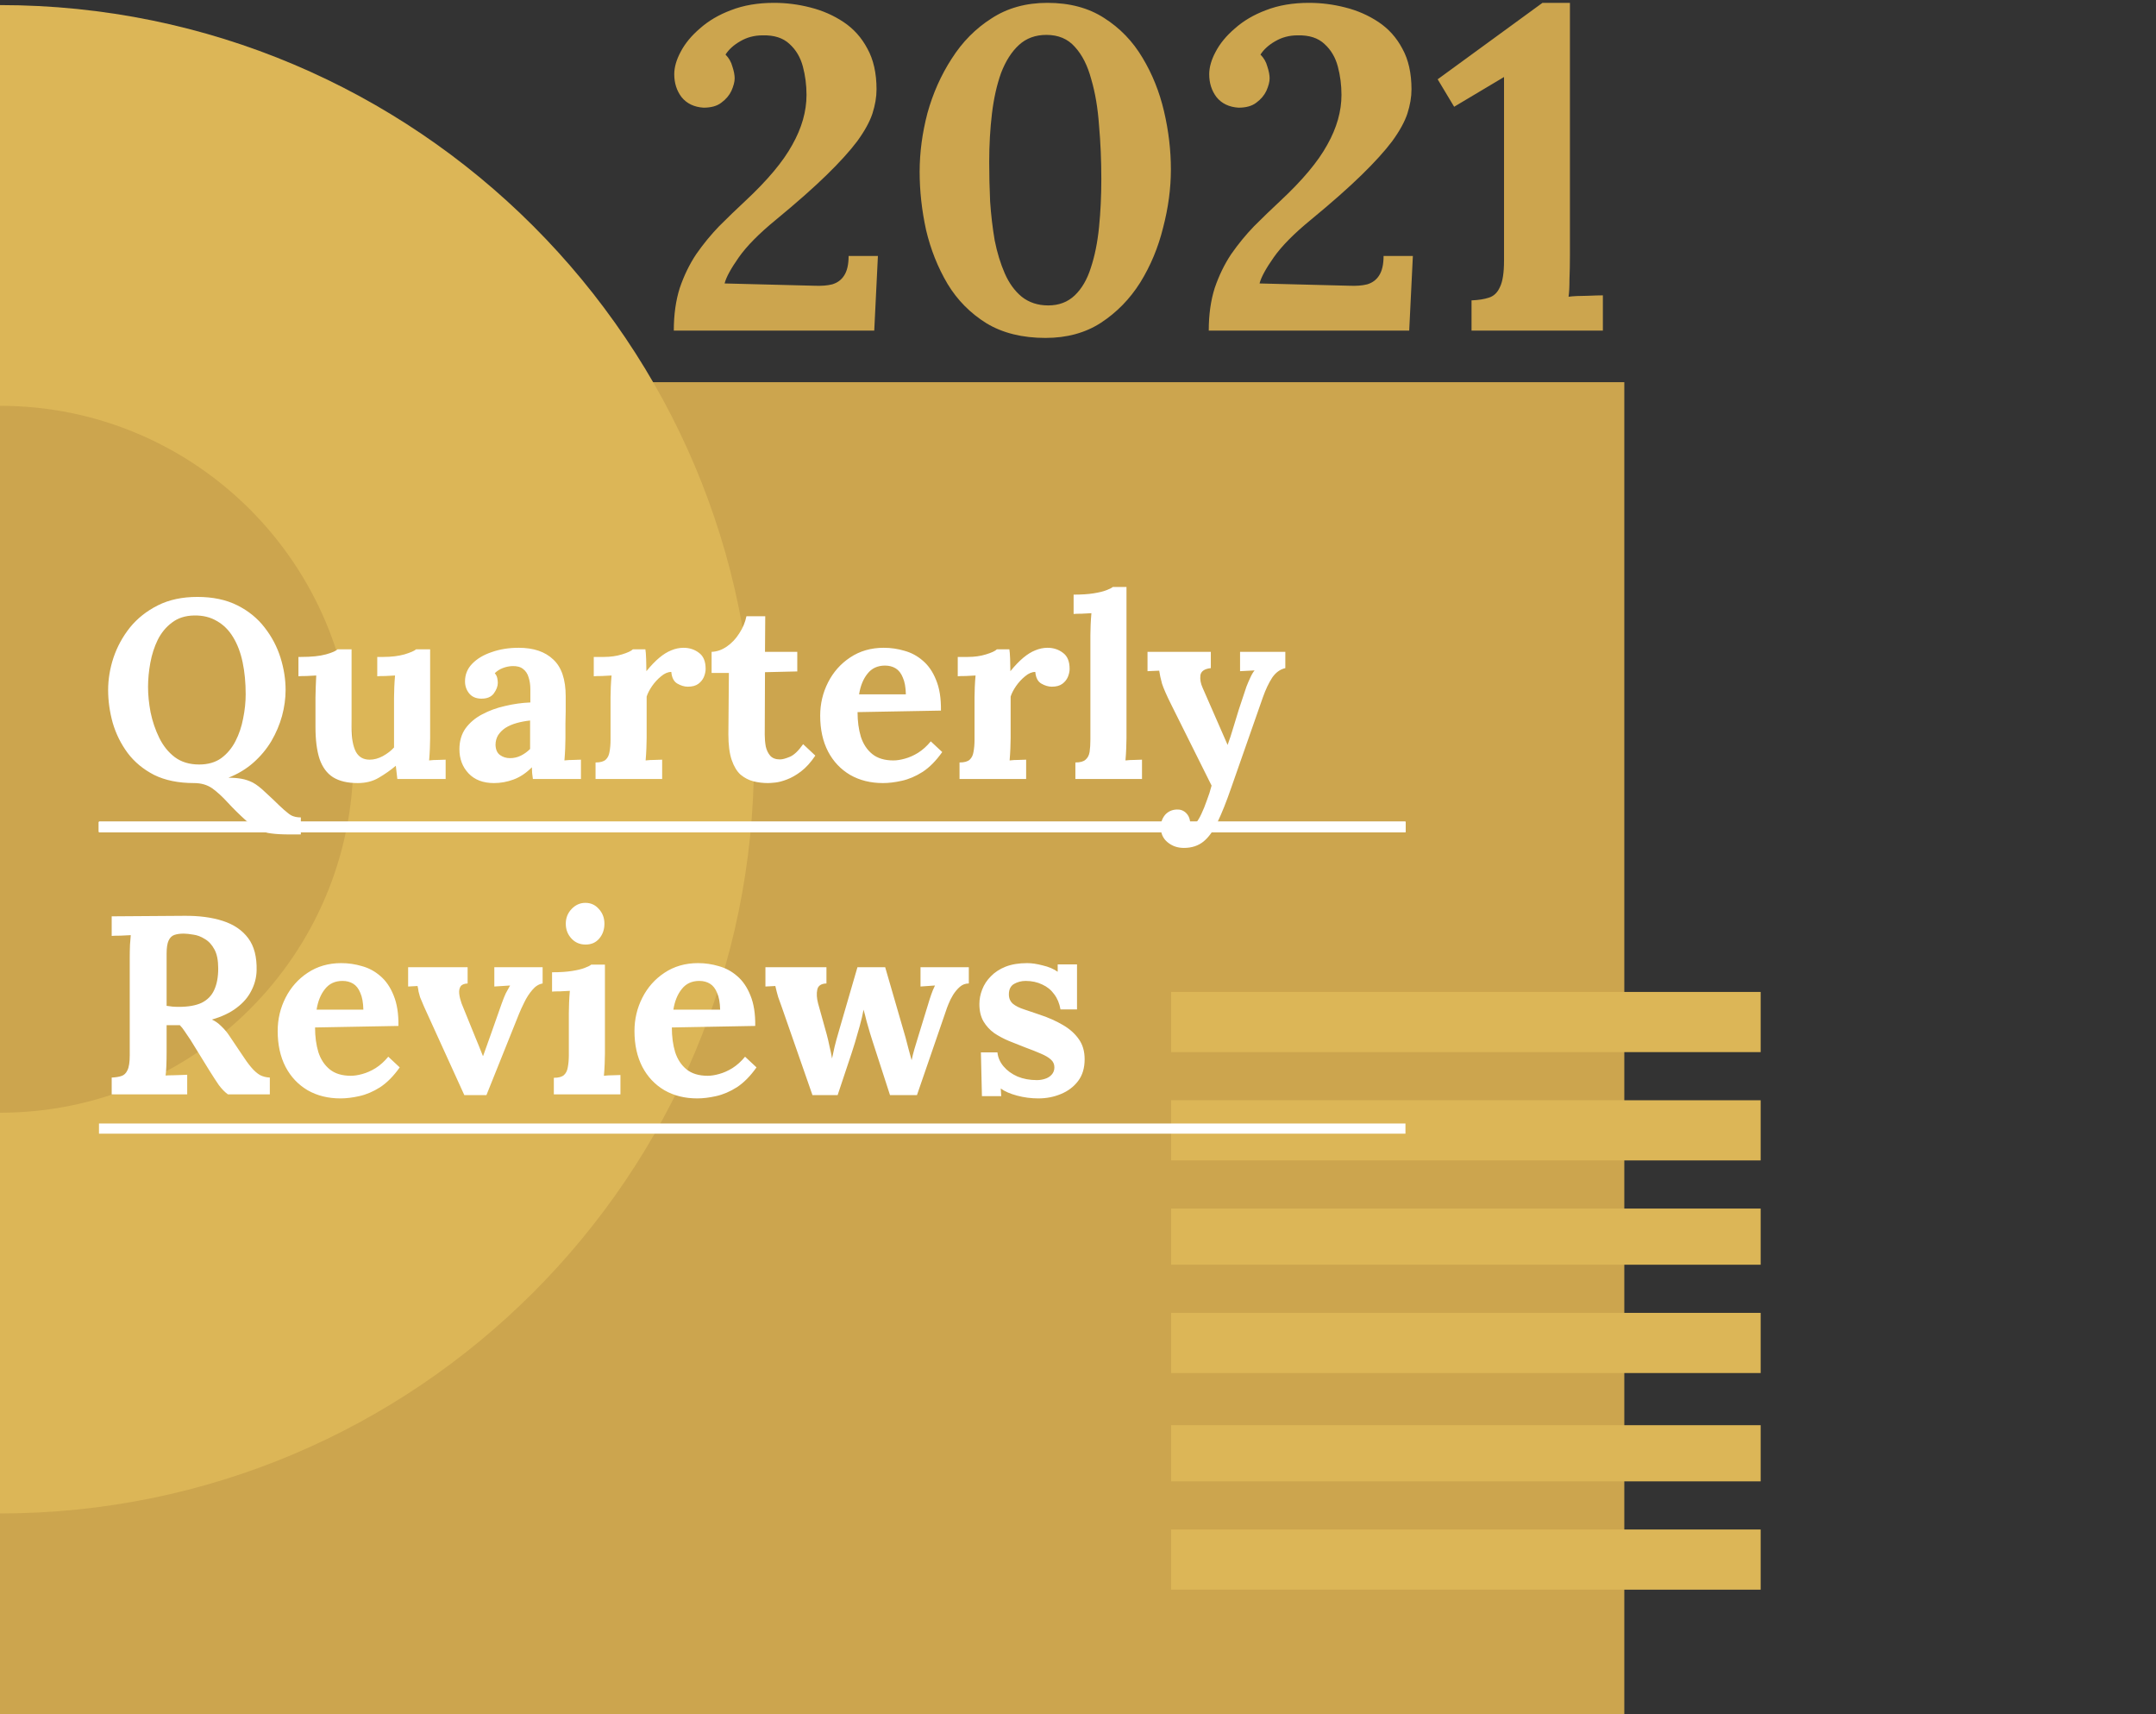
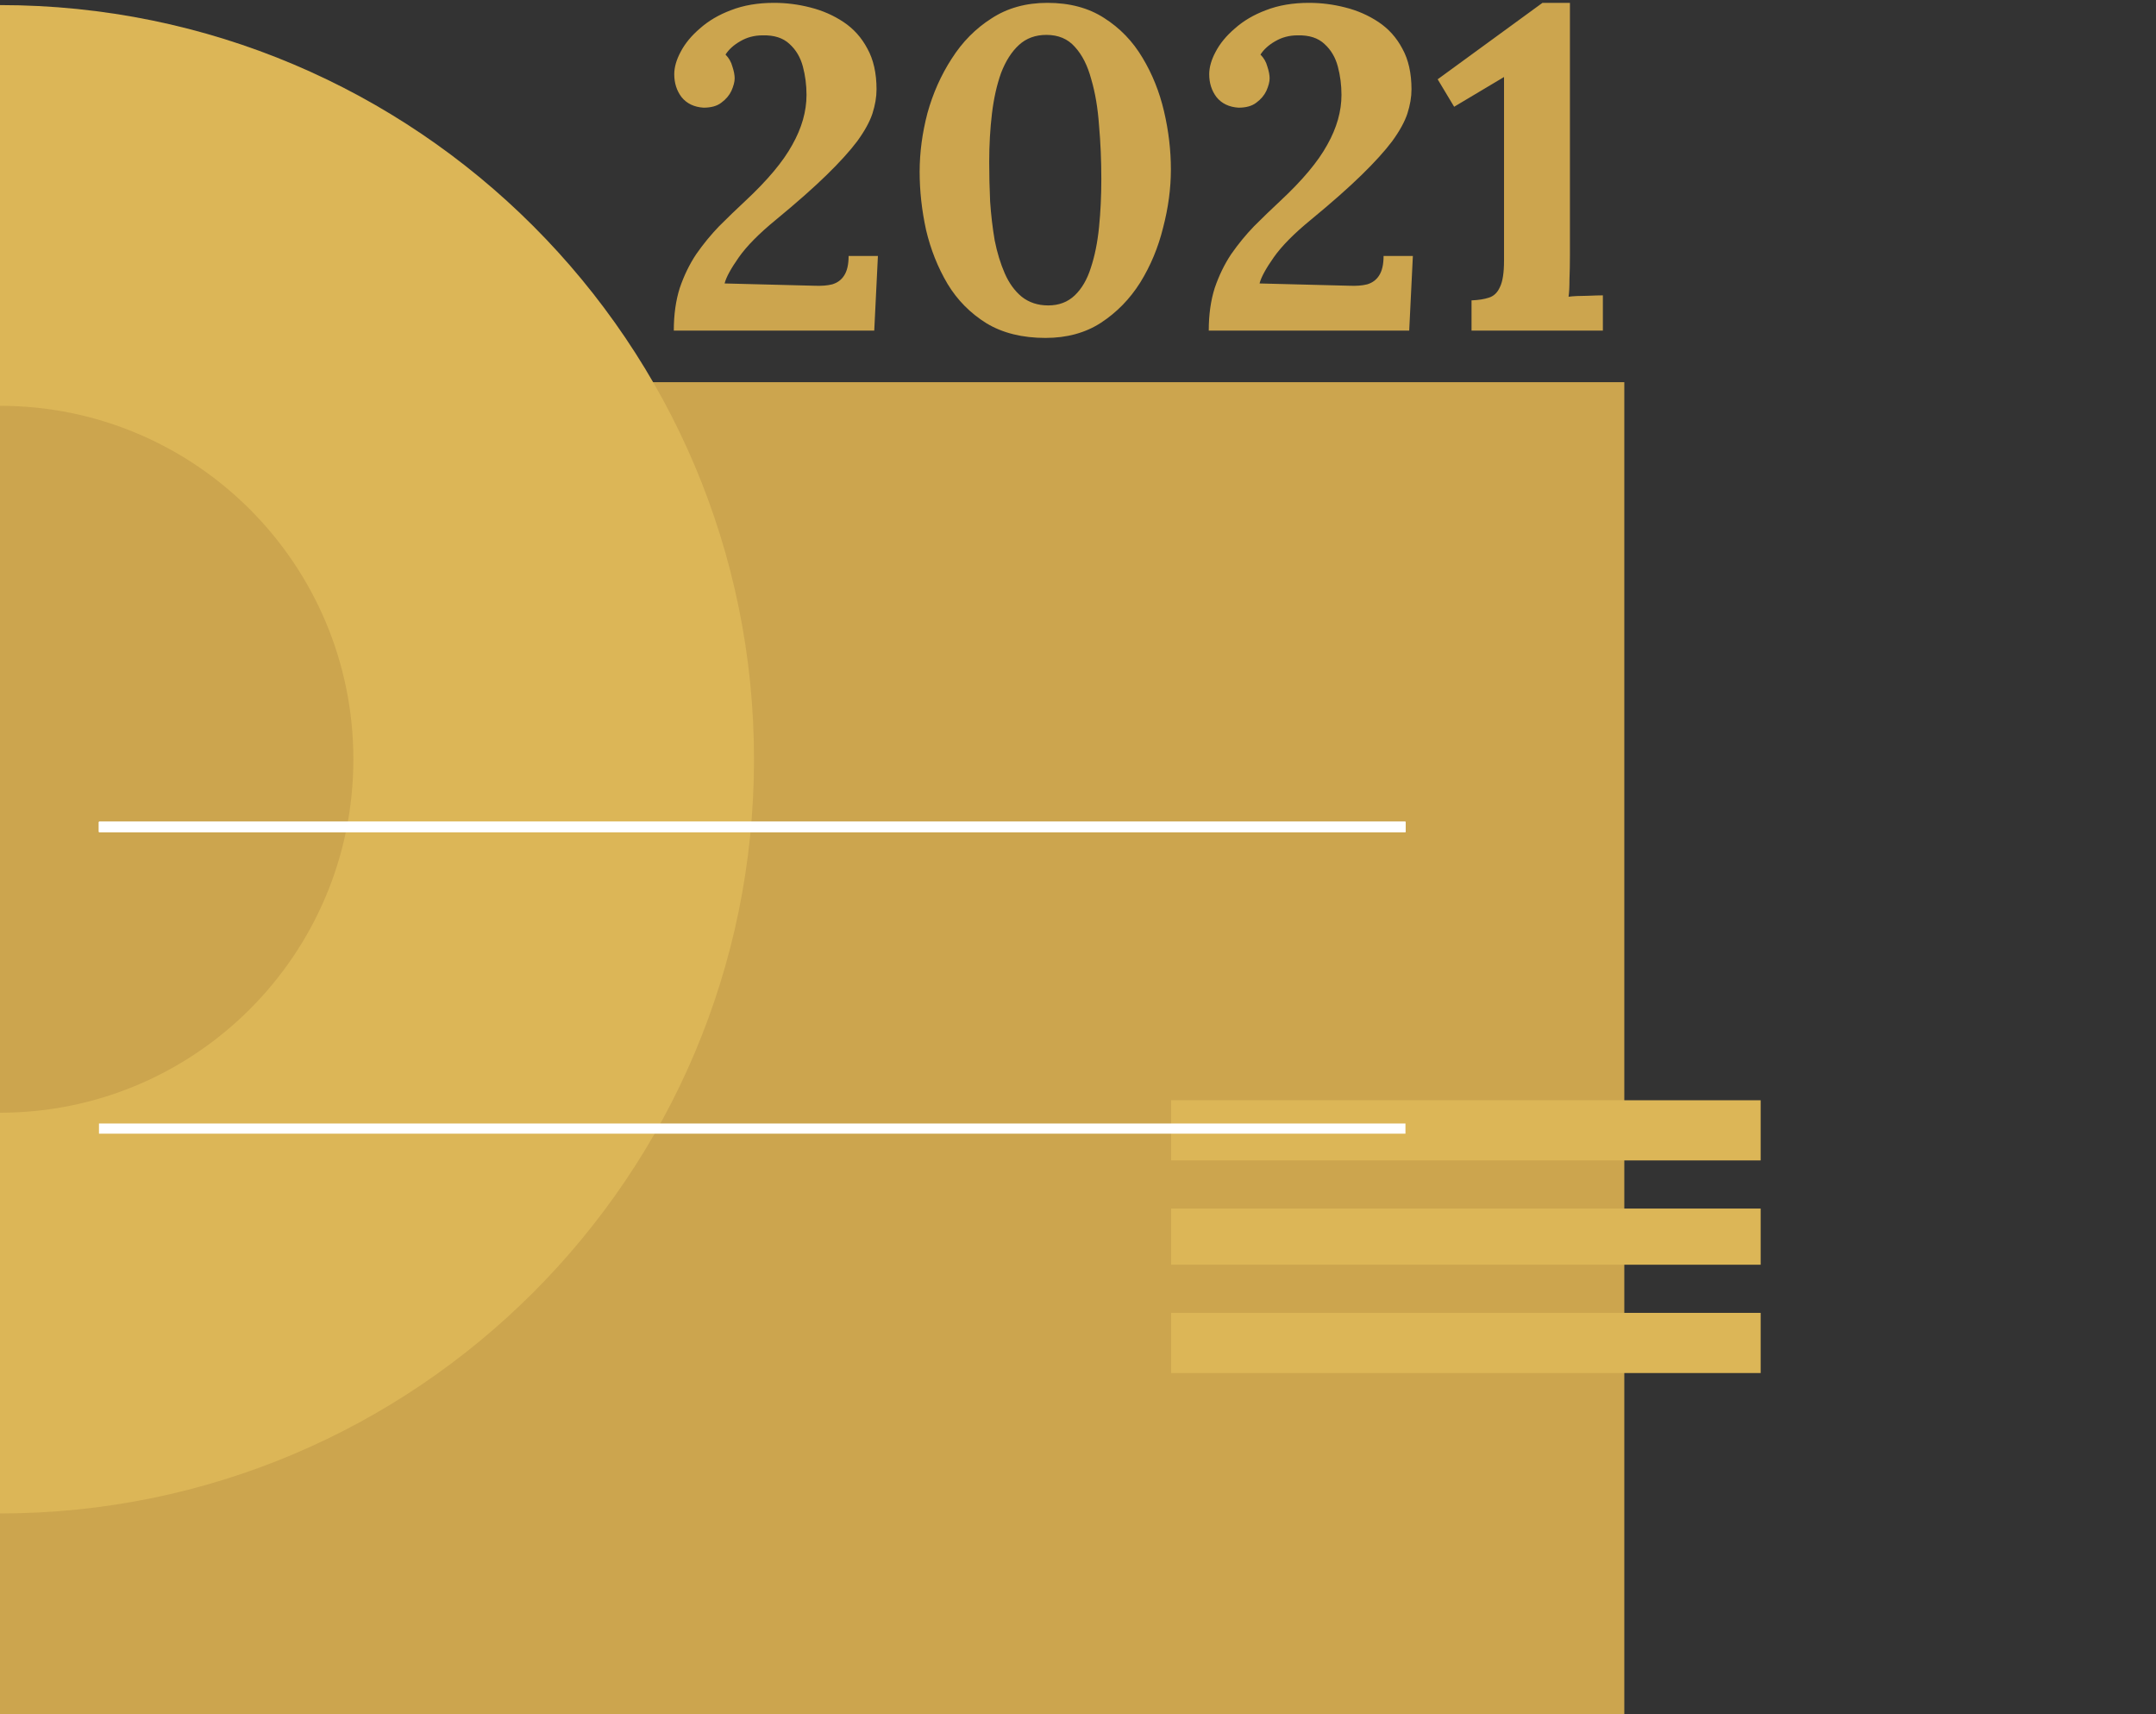
<svg xmlns="http://www.w3.org/2000/svg" width="424" height="337" viewBox="0 0 424 337" fill="none">
  <rect x="0" y="0" width="424" height="337" fill="#333333" stroke="none" />
  <rect y="75.141" width="319.437" height="261.859" fill="#CCA54E" />
  <path d="M0 1V79.789C38.379 79.789 69.493 110.903 69.493 149.282C69.493 187.66 38.379 218.775 0 218.775V297.563C81.895 297.563 148.282 231.176 148.282 149.282C148.282 67.387 81.895 1 0 1Z" fill="#DCB657" />
-   <path d="M346.254 206.859V195.028L230.31 195.028V206.859H346.254Z" fill="#DCB657" />
  <path d="M346.254 228.155V216.324L230.31 216.324V228.155H346.254Z" fill="#DCB657" />
  <path d="M346.254 248.661V237.619L230.31 237.619V248.661H346.254Z" fill="#DCB657" />
  <path d="M346.254 269.958V258.127H230.31V269.958H346.254Z" fill="#DCB657" />
-   <path d="M346.254 291.254V280.212H230.31V291.254H346.254Z" fill="#DCB657" />
-   <path d="M346.254 312.55V300.719H230.31V312.55H346.254Z" fill="#DCB657" />
+   <path d="M346.254 312.55V300.719H230.31H346.254Z" fill="#DCB657" />
  <path d="M132.51 65C132.51 61.88 132.9 59.09 133.68 56.63C134.52 54.17 135.6 51.95 136.92 49.97C138.3 47.99 139.8 46.16 141.42 44.48C143.1 42.8 144.81 41.15 146.55 39.53C150.93 35.45 154.02 31.76 155.82 28.46C157.68 25.16 158.61 21.89 158.61 18.65C158.61 16.73 158.37 14.87 157.89 13.07C157.41 11.27 156.54 9.8 155.28 8.66C154.02 7.46 152.25 6.89 149.97 6.95C148.35 6.95 146.88 7.34 145.56 8.12C144.3 8.84 143.34 9.71 142.68 10.73C143.34 11.39 143.79 12.17 144.03 13.07C144.33 13.97 144.48 14.75 144.48 15.41C144.48 16.07 144.27 16.88 143.85 17.84C143.43 18.74 142.77 19.52 141.87 20.18C141.03 20.84 139.86 21.17 138.36 21.17C136.5 21.05 135.06 20.36 134.04 19.1C133.08 17.84 132.6 16.34 132.6 14.6C132.6 13.22 133.02 11.75 133.86 10.19C134.7 8.57 135.96 7.04 137.64 5.6C139.32 4.1 141.36 2.9 143.76 2C146.22 1.04 149.04 0.56 152.22 0.56C154.62 0.56 156.99 0.86 159.33 1.46C161.73 2.06 163.92 3.02 165.9 4.34C167.88 5.66 169.44 7.4 170.58 9.56C171.78 11.72 172.38 14.39 172.38 17.57C172.38 19.07 172.11 20.66 171.57 22.34C171.03 23.96 170.04 25.76 168.6 27.74C167.16 29.66 165.15 31.88 162.57 34.4C159.99 36.92 156.66 39.86 152.58 43.22C149.28 45.92 146.85 48.38 145.29 50.6C143.73 52.82 142.8 54.53 142.5 55.73L160.14 56.18C161.52 56.24 162.69 56.15 163.65 55.91C164.67 55.61 165.45 55.04 165.99 54.2C166.59 53.3 166.89 52.01 166.89 50.33H172.65L171.93 65H132.51ZM205.608 66.44C201.048 66.44 197.178 65.48 193.998 63.56C190.818 61.58 188.268 59 186.348 55.82C184.428 52.58 183.018 49.04 182.118 45.2C181.278 41.36 180.858 37.55 180.858 33.77C180.858 29.99 181.368 26.15 182.388 22.25C183.468 18.35 185.058 14.78 187.158 11.54C189.258 8.24 191.868 5.6 194.988 3.62C198.108 1.58 201.768 0.56 205.968 0.56C210.348 0.56 214.068 1.55 217.128 3.53C220.248 5.51 222.768 8.12 224.688 11.36C226.608 14.54 228.018 18.05 228.918 21.89C229.818 25.73 230.268 29.54 230.268 33.32C230.268 37.04 229.758 40.85 228.738 44.75C227.778 48.65 226.278 52.25 224.238 55.55C222.198 58.79 219.618 61.43 216.498 63.47C213.438 65.45 209.808 66.44 205.608 66.44ZM206.148 60.05C208.248 60.05 209.988 59.39 211.368 58.07C212.748 56.75 213.798 54.95 214.518 52.67C215.298 50.33 215.838 47.66 216.138 44.66C216.438 41.66 216.588 38.51 216.588 35.21C216.588 31.55 216.438 28.04 216.138 24.68C215.898 21.26 215.388 18.23 214.608 15.59C213.888 12.89 212.808 10.76 211.368 9.2C209.988 7.64 208.128 6.86 205.788 6.86C203.628 6.86 201.828 7.52 200.388 8.84C198.948 10.16 197.778 11.99 196.878 14.33C196.038 16.67 195.438 19.34 195.078 22.34C194.718 25.34 194.538 28.52 194.538 31.88C194.538 34.4 194.598 36.98 194.718 39.62C194.898 42.26 195.198 44.81 195.618 47.27C196.098 49.67 196.758 51.83 197.598 53.75C198.438 55.67 199.548 57.2 200.928 58.34C202.368 59.48 204.108 60.05 206.148 60.05ZM237.715 65C237.715 61.88 238.105 59.09 238.885 56.63C239.725 54.17 240.805 51.95 242.125 49.97C243.505 47.99 245.005 46.16 246.625 44.48C248.305 42.8 250.015 41.15 251.755 39.53C256.135 35.45 259.225 31.76 261.025 28.46C262.885 25.16 263.815 21.89 263.815 18.65C263.815 16.73 263.575 14.87 263.095 13.07C262.615 11.27 261.745 9.8 260.485 8.66C259.225 7.46 257.455 6.89 255.175 6.95C253.555 6.95 252.085 7.34 250.765 8.12C249.505 8.84 248.545 9.71 247.885 10.73C248.545 11.39 248.995 12.17 249.235 13.07C249.535 13.97 249.685 14.75 249.685 15.41C249.685 16.07 249.475 16.88 249.055 17.84C248.635 18.74 247.975 19.52 247.075 20.18C246.235 20.84 245.065 21.17 243.565 21.17C241.705 21.05 240.265 20.36 239.245 19.1C238.285 17.84 237.805 16.34 237.805 14.6C237.805 13.22 238.225 11.75 239.065 10.19C239.905 8.57 241.165 7.04 242.845 5.6C244.525 4.1 246.565 2.9 248.965 2C251.425 1.04 254.245 0.56 257.425 0.56C259.825 0.56 262.195 0.86 264.535 1.46C266.935 2.06 269.125 3.02 271.105 4.34C273.085 5.66 274.645 7.4 275.785 9.56C276.985 11.72 277.585 14.39 277.585 17.57C277.585 19.07 277.315 20.66 276.775 22.34C276.235 23.96 275.245 25.76 273.805 27.74C272.365 29.66 270.355 31.88 267.775 34.4C265.195 36.92 261.865 39.86 257.785 43.22C254.485 45.92 252.055 48.38 250.495 50.6C248.935 52.82 248.005 54.53 247.705 55.73L265.345 56.18C266.725 56.24 267.895 56.15 268.855 55.91C269.875 55.61 270.655 55.04 271.195 54.2C271.795 53.3 272.095 52.01 272.095 50.33H277.855L277.135 65H237.715ZM289.393 65V59.06C290.773 59 291.913 58.82 292.813 58.52C293.773 58.22 294.493 57.53 294.973 56.45C295.513 55.37 295.783 53.63 295.783 51.23V15.14L285.973 20.99L282.733 15.59L303.343 0.56H308.743V50.24C308.743 51.86 308.713 53.42 308.653 54.92C308.653 56.42 308.593 57.56 308.473 58.34C309.433 58.22 310.633 58.16 312.073 58.16C313.573 58.1 314.623 58.07 315.223 58.07V65H289.393Z" fill="#CCA54E" />
-   <path d="M57.015 164.062C55.481 164.062 54.248 163.995 53.315 163.862C52.415 163.762 51.598 163.512 50.865 163.112C50.165 162.745 49.348 162.162 48.415 161.362C47.015 160.095 45.798 158.895 44.765 157.762C43.765 156.662 42.765 155.745 41.765 155.012C40.765 154.312 39.565 153.962 38.165 153.962C35.098 153.962 32.481 153.429 30.315 152.362C28.181 151.262 26.448 149.829 25.115 148.062C23.782 146.262 22.798 144.279 22.165 142.112C21.565 139.945 21.265 137.795 21.265 135.662C21.265 133.562 21.615 131.445 22.315 129.312C23.048 127.145 24.131 125.162 25.565 123.362C27.032 121.562 28.865 120.112 31.065 119.012C33.265 117.912 35.848 117.362 38.815 117.362C41.848 117.362 44.465 117.912 46.665 119.012C48.865 120.112 50.665 121.579 52.065 123.412C53.465 125.212 54.498 127.179 55.165 129.312C55.831 131.445 56.165 133.562 56.165 135.662C56.165 137.329 55.931 139.029 55.465 140.762C54.998 142.462 54.298 144.112 53.365 145.712C52.431 147.279 51.248 148.695 49.815 149.962C48.415 151.195 46.782 152.179 44.915 152.912C45.882 152.912 46.731 152.979 47.465 153.112C48.231 153.245 48.981 153.495 49.715 153.862C50.448 154.262 51.248 154.879 52.115 155.712C53.282 156.779 54.198 157.645 54.865 158.312C55.565 158.979 56.132 159.479 56.565 159.812C56.998 160.179 57.398 160.412 57.765 160.512C58.165 160.645 58.632 160.712 59.165 160.712V164.062H57.015ZM39.165 150.312C40.898 150.312 42.348 149.895 43.515 149.062C44.681 148.195 45.615 147.079 46.315 145.712C47.015 144.345 47.515 142.862 47.815 141.262C48.148 139.629 48.315 138.045 48.315 136.512C48.315 134.212 48.115 132.112 47.715 130.212C47.315 128.312 46.698 126.679 45.865 125.312C45.032 123.912 43.965 122.845 42.665 122.112C41.398 121.345 39.898 120.979 38.165 121.012C36.431 121.045 34.981 121.512 33.815 122.412C32.648 123.279 31.715 124.412 31.015 125.812C30.348 127.179 29.865 128.679 29.565 130.312C29.265 131.945 29.115 133.529 29.115 135.062C29.115 136.629 29.282 138.295 29.615 140.062C29.982 141.829 30.548 143.495 31.315 145.062C32.081 146.629 33.098 147.895 34.365 148.862C35.665 149.829 37.265 150.312 39.165 150.312ZM70.341 153.962C68.341 153.962 66.725 153.579 65.491 152.812C64.291 152.045 63.408 150.845 62.841 149.212C62.308 147.579 62.041 145.479 62.041 142.912V137.162C62.041 136.562 62.058 135.879 62.091 135.112C62.125 134.312 62.158 133.545 62.191 132.812C61.658 132.845 61.025 132.879 60.291 132.912C59.591 132.912 59.058 132.929 58.691 132.962V129.162H59.191C61.258 129.162 62.891 128.995 64.091 128.662C65.291 128.329 66.058 127.995 66.391 127.662H69.141V142.962C69.141 145.129 69.425 146.745 69.991 147.812C70.558 148.845 71.458 149.362 72.691 149.362C73.558 149.362 74.425 149.129 75.291 148.662C76.191 148.162 76.925 147.595 77.491 146.962V137.162C77.491 136.562 77.508 135.879 77.541 135.112C77.575 134.312 77.625 133.545 77.691 132.812C77.158 132.845 76.525 132.879 75.791 132.912C75.091 132.912 74.558 132.929 74.191 132.962V129.162H75.391C76.958 129.162 78.341 128.995 79.541 128.662C80.741 128.295 81.508 127.962 81.841 127.662H84.591V145.112C84.591 145.579 84.575 146.245 84.541 147.112C84.508 147.945 84.458 148.745 84.391 149.512C84.925 149.445 85.508 149.412 86.141 149.412C86.808 149.379 87.308 149.362 87.641 149.362V153.162H78.141C78.108 152.729 78.058 152.295 77.991 151.862C77.958 151.429 77.908 150.995 77.841 150.562C76.808 151.429 75.691 152.212 74.491 152.912C73.325 153.612 71.941 153.962 70.341 153.962ZM104.8 153.162C104.733 152.695 104.683 152.312 104.65 152.012C104.65 151.679 104.633 151.295 104.6 150.862C103.466 151.995 102.266 152.795 101 153.262C99.733 153.729 98.45 153.962 97.15 153.962C95.016 153.962 93.35 153.329 92.15 152.062C90.95 150.795 90.35 149.212 90.35 147.312C90.35 145.712 90.75 144.345 91.55 143.212C92.383 142.079 93.466 141.162 94.8 140.462C96.166 139.729 97.666 139.179 99.3 138.812C100.966 138.412 102.633 138.179 104.3 138.112V135.512C104.3 134.645 104.183 133.862 103.95 133.162C103.75 132.462 103.383 131.912 102.85 131.512C102.35 131.112 101.633 130.929 100.7 130.962C100.066 130.995 99.45 131.129 98.85 131.362C98.25 131.595 97.733 131.929 97.3 132.362C97.566 132.662 97.733 132.995 97.8 133.362C97.866 133.695 97.9 133.995 97.9 134.262C97.9 134.929 97.633 135.629 97.1 136.362C96.566 137.062 95.716 137.395 94.55 137.362C93.55 137.329 92.783 136.979 92.25 136.312C91.716 135.645 91.45 134.862 91.45 133.962C91.45 132.629 91.916 131.479 92.85 130.512C93.816 129.512 95.1 128.745 96.7 128.212C98.3 127.645 100.066 127.362 102 127.362C104.933 127.362 107.2 128.129 108.8 129.662C110.433 131.162 111.25 133.579 111.25 136.912C111.25 138.045 111.25 139.012 111.25 139.812C111.25 140.612 111.233 141.412 111.2 142.212C111.2 143.012 111.2 143.979 111.2 145.112C111.2 145.579 111.183 146.245 111.15 147.112C111.116 147.945 111.066 148.745 111 149.512C111.566 149.445 112.166 149.412 112.8 149.412C113.433 149.379 113.916 149.362 114.25 149.362V153.162H104.8ZM104.25 141.662C103.316 141.762 102.433 141.929 101.6 142.162C100.766 142.395 100.033 142.712 99.4 143.112C98.8 143.512 98.316 143.995 97.95 144.562C97.616 145.129 97.45 145.762 97.45 146.462C97.483 147.395 97.783 148.062 98.35 148.462C98.916 148.862 99.566 149.062 100.3 149.062C101.066 149.062 101.783 148.895 102.45 148.562C103.116 148.229 103.716 147.795 104.25 147.262C104.25 146.929 104.25 146.612 104.25 146.312C104.25 145.979 104.25 145.645 104.25 145.312C104.25 144.712 104.25 144.112 104.25 143.512C104.25 142.879 104.25 142.262 104.25 141.662ZM117.12 149.912C118.054 149.912 118.72 149.729 119.12 149.362C119.52 148.995 119.77 148.479 119.87 147.812C120.004 147.112 120.07 146.329 120.07 145.462V137.062C120.07 136.462 120.087 135.795 120.12 135.062C120.154 134.295 120.204 133.545 120.27 132.812C119.737 132.845 119.104 132.879 118.37 132.912C117.67 132.912 117.137 132.929 116.77 132.962V129.162H118.77C120.07 129.162 121.254 128.995 122.32 128.662C123.42 128.329 124.137 127.995 124.47 127.662H126.92C126.987 127.995 127.037 128.629 127.07 129.562C127.104 130.462 127.12 131.262 127.12 131.962C128.02 130.862 128.87 129.979 129.67 129.312C130.47 128.645 131.254 128.162 132.02 127.862C132.82 127.529 133.62 127.362 134.42 127.362C135.587 127.362 136.604 127.695 137.47 128.362C138.337 128.995 138.77 130.045 138.77 131.512C138.77 132.012 138.654 132.545 138.42 133.112C138.187 133.645 137.82 134.095 137.32 134.462C136.82 134.829 136.137 135.012 135.27 135.012C134.604 135.012 133.92 134.812 133.22 134.412C132.52 134.012 132.12 133.245 132.02 132.112C131.354 132.112 130.687 132.395 130.02 132.962C129.354 133.495 128.754 134.145 128.22 134.912C127.72 135.645 127.37 136.329 127.17 136.962V145.112C127.17 145.579 127.154 146.245 127.12 147.112C127.087 147.945 127.037 148.745 126.97 149.512C127.504 149.445 128.087 149.412 128.72 149.412C129.387 149.379 129.887 149.362 130.22 149.362V153.162H117.12V149.912ZM151.044 153.962C150.044 153.962 149.077 153.845 148.144 153.612C147.244 153.379 146.41 152.945 145.644 152.312C144.91 151.645 144.327 150.679 143.894 149.412C143.46 148.145 143.244 146.462 143.244 144.362L143.344 132.312H139.944V128.162C140.977 128.129 141.977 127.779 142.944 127.112C143.91 126.445 144.727 125.579 145.394 124.512C146.094 123.445 146.56 122.329 146.794 121.162H150.494L150.444 128.162H156.794V132.012L150.444 132.162L150.394 144.462C150.394 145.229 150.46 145.995 150.594 146.762C150.76 147.495 151.06 148.112 151.494 148.612C151.927 149.079 152.56 149.312 153.394 149.312C153.86 149.312 154.494 149.145 155.294 148.812C156.127 148.479 157.01 147.645 157.944 146.312L160.344 148.562C159.444 149.895 158.51 150.929 157.544 151.662C156.577 152.395 155.644 152.929 154.744 153.262C153.877 153.595 153.11 153.795 152.444 153.862C151.777 153.929 151.31 153.962 151.044 153.962ZM173.648 153.962C171.215 153.962 169.065 153.429 167.198 152.362C165.331 151.262 163.881 149.729 162.848 147.762C161.815 145.762 161.298 143.412 161.298 140.712C161.298 138.379 161.815 136.195 162.848 134.162C163.881 132.129 165.331 130.495 167.198 129.262C169.098 127.995 171.298 127.362 173.798 127.362C175.198 127.362 176.565 127.562 177.898 127.962C179.231 128.329 180.431 128.979 181.498 129.912C182.598 130.845 183.465 132.112 184.098 133.712C184.765 135.312 185.081 137.312 185.048 139.712L168.648 140.012C168.648 141.812 168.865 143.429 169.298 144.862C169.765 146.295 170.515 147.429 171.548 148.262C172.581 149.095 173.965 149.512 175.698 149.512C176.365 149.512 177.115 149.395 177.948 149.162C178.815 148.929 179.681 148.545 180.548 148.012C181.448 147.445 182.281 146.695 183.048 145.762L185.298 147.862C184.098 149.562 182.815 150.862 181.448 151.762C180.081 152.629 178.715 153.212 177.348 153.512C176.015 153.812 174.781 153.962 173.648 153.962ZM168.948 136.512H178.148C178.115 135.112 177.915 134.012 177.548 133.212C177.215 132.379 176.748 131.779 176.148 131.412C175.548 131.045 174.848 130.862 174.048 130.862C172.581 130.862 171.431 131.395 170.598 132.462C169.765 133.495 169.215 134.845 168.948 136.512ZM188.702 149.912C189.636 149.912 190.302 149.729 190.702 149.362C191.102 148.995 191.352 148.479 191.452 147.812C191.586 147.112 191.652 146.329 191.652 145.462V137.062C191.652 136.462 191.669 135.795 191.702 135.062C191.736 134.295 191.786 133.545 191.852 132.812C191.319 132.845 190.686 132.879 189.952 132.912C189.252 132.912 188.719 132.929 188.352 132.962V129.162H190.352C191.652 129.162 192.836 128.995 193.902 128.662C195.002 128.329 195.719 127.995 196.052 127.662H198.502C198.569 127.995 198.619 128.629 198.652 129.562C198.686 130.462 198.702 131.262 198.702 131.962C199.602 130.862 200.452 129.979 201.252 129.312C202.052 128.645 202.836 128.162 203.602 127.862C204.402 127.529 205.202 127.362 206.002 127.362C207.169 127.362 208.186 127.695 209.052 128.362C209.919 128.995 210.352 130.045 210.352 131.512C210.352 132.012 210.236 132.545 210.002 133.112C209.769 133.645 209.402 134.095 208.902 134.462C208.402 134.829 207.719 135.012 206.852 135.012C206.186 135.012 205.502 134.812 204.802 134.412C204.102 134.012 203.702 133.245 203.602 132.112C202.936 132.112 202.269 132.395 201.602 132.962C200.936 133.495 200.336 134.145 199.802 134.912C199.302 135.645 198.952 136.329 198.752 136.962V145.112C198.752 145.579 198.736 146.245 198.702 147.112C198.669 147.945 198.619 148.745 198.552 149.512C199.086 149.445 199.669 149.412 200.302 149.412C200.969 149.379 201.469 149.362 201.802 149.362V153.162H188.702V149.912ZM211.486 149.912C212.42 149.912 213.086 149.729 213.486 149.362C213.92 148.995 214.186 148.479 214.286 147.812C214.386 147.112 214.436 146.329 214.436 145.462V124.912C214.436 124.312 214.453 123.629 214.486 122.862C214.52 122.062 214.57 121.295 214.636 120.562C214.103 120.595 213.47 120.629 212.736 120.662C212.036 120.662 211.503 120.679 211.136 120.712V116.912C212.703 116.912 214.003 116.829 215.036 116.662C216.103 116.495 216.936 116.295 217.536 116.062C218.17 115.829 218.603 115.612 218.836 115.412H221.536V145.112C221.536 145.579 221.52 146.245 221.486 147.112C221.453 147.945 221.403 148.745 221.336 149.512C221.903 149.445 222.503 149.412 223.136 149.412C223.77 149.379 224.253 149.362 224.586 149.362V153.162H211.486V149.912ZM232.822 166.712C231.555 166.712 230.472 166.329 229.572 165.562C228.705 164.829 228.272 163.845 228.272 162.612C228.272 161.712 228.555 160.912 229.122 160.212C229.722 159.545 230.489 159.195 231.422 159.162C232.155 159.129 232.772 159.362 233.272 159.862C233.805 160.395 234.072 161.112 234.072 162.012C234.072 162.112 234.072 162.212 234.072 162.312C234.072 162.412 234.055 162.529 234.022 162.662C234.089 162.662 234.172 162.645 234.272 162.612C234.572 162.512 234.889 162.229 235.222 161.762C235.589 161.329 235.939 160.745 236.272 160.012C236.639 159.245 236.989 158.379 237.322 157.412C237.689 156.479 238.005 155.495 238.272 154.462L230.372 138.612C229.439 136.745 228.822 135.345 228.522 134.412C228.255 133.445 228.072 132.595 227.972 131.862L225.672 131.962V128.162H238.122V131.362C236.889 131.495 236.205 131.962 236.072 132.762C235.972 133.562 236.122 134.395 236.522 135.262L241.422 146.462C241.755 145.595 242.189 144.262 242.722 142.462C243.255 140.629 243.889 138.645 244.622 136.512C244.755 136.079 244.922 135.579 245.122 135.012C245.355 134.412 245.605 133.829 245.872 133.262C246.139 132.662 246.422 132.179 246.722 131.812L243.872 131.962V128.162H252.772V131.362C251.739 131.595 250.872 132.229 250.172 133.262C249.505 134.295 248.905 135.562 248.372 137.062L242.122 154.912C241.189 157.612 240.305 159.829 239.472 161.562C238.639 163.329 237.705 164.629 236.672 165.462C235.639 166.295 234.355 166.712 232.822 166.712ZM21.965 215.162V211.862C22.732 211.829 23.365 211.729 23.865 211.562C24.398 211.395 24.798 211.012 25.065 210.412C25.365 209.812 25.515 208.845 25.515 207.512V188.362C25.515 187.462 25.532 186.595 25.565 185.762C25.631 184.929 25.681 184.295 25.715 183.862C25.181 183.895 24.515 183.929 23.715 183.962C22.915 183.962 22.331 183.979 21.965 184.012V180.162C24.331 180.129 26.698 180.112 29.065 180.112C31.431 180.112 33.798 180.095 36.165 180.062C39.098 180.029 41.648 180.362 43.815 181.062C45.981 181.762 47.648 182.895 48.815 184.462C49.981 186.029 50.532 188.145 50.465 190.812C50.431 192.212 50.081 193.545 49.415 194.812C48.782 196.079 47.815 197.195 46.515 198.162C45.248 199.129 43.632 199.895 41.665 200.462C42.298 200.729 42.915 201.162 43.515 201.762C44.148 202.362 44.681 202.995 45.115 203.662L47.465 207.162C48.198 208.295 48.848 209.195 49.415 209.862C49.981 210.529 50.548 211.029 51.115 211.362C51.681 211.662 52.331 211.829 53.065 211.862V215.162H44.815C44.215 214.729 43.615 214.112 43.015 213.312C42.448 212.479 41.831 211.529 41.165 210.462L37.465 204.462C37.032 203.795 36.648 203.229 36.315 202.762C36.015 202.295 35.698 201.895 35.365 201.562C34.831 201.562 34.382 201.562 34.015 201.562C33.648 201.562 33.231 201.562 32.765 201.562V206.912C32.765 207.845 32.748 208.729 32.715 209.562C32.681 210.395 32.632 211.029 32.565 211.462C32.931 211.429 33.398 211.412 33.965 211.412C34.532 211.379 35.081 211.362 35.615 211.362C36.181 211.329 36.581 211.312 36.815 211.312V215.162H21.965ZM35.165 197.962C37.032 197.962 38.532 197.695 39.665 197.162C40.798 196.595 41.615 195.762 42.115 194.662C42.648 193.529 42.915 192.112 42.915 190.412C42.915 188.812 42.665 187.562 42.165 186.662C41.665 185.729 41.032 185.045 40.265 184.612C39.532 184.145 38.782 183.862 38.015 183.762C37.248 183.629 36.615 183.562 36.115 183.562C35.415 183.562 34.815 183.645 34.315 183.812C33.815 183.979 33.431 184.345 33.165 184.912C32.898 185.479 32.765 186.345 32.765 187.512V197.762C33.132 197.795 33.515 197.845 33.915 197.912C34.315 197.945 34.731 197.962 35.165 197.962ZM66.959 215.962C64.525 215.962 62.375 215.429 60.509 214.362C58.642 213.262 57.192 211.729 56.159 209.762C55.125 207.762 54.609 205.412 54.609 202.712C54.609 200.379 55.125 198.195 56.159 196.162C57.192 194.129 58.642 192.495 60.509 191.262C62.409 189.995 64.609 189.362 67.109 189.362C68.509 189.362 69.875 189.562 71.209 189.962C72.542 190.329 73.742 190.979 74.809 191.912C75.909 192.845 76.775 194.112 77.409 195.712C78.075 197.312 78.392 199.312 78.359 201.712L61.959 202.012C61.959 203.812 62.175 205.429 62.609 206.862C63.075 208.295 63.825 209.429 64.859 210.262C65.892 211.095 67.275 211.512 69.009 211.512C69.675 211.512 70.425 211.395 71.259 211.162C72.125 210.929 72.992 210.545 73.859 210.012C74.759 209.445 75.592 208.695 76.359 207.762L78.609 209.862C77.409 211.562 76.125 212.862 74.759 213.762C73.392 214.629 72.025 215.212 70.659 215.512C69.325 215.812 68.092 215.962 66.959 215.962ZM62.259 198.512H71.459C71.425 197.112 71.225 196.012 70.859 195.212C70.525 194.379 70.059 193.779 69.459 193.412C68.859 193.045 68.159 192.862 67.359 192.862C65.892 192.862 64.742 193.395 63.909 194.462C63.075 195.495 62.525 196.845 62.259 198.512ZM91.313 215.312L83.413 197.962C83.046 197.129 82.78 196.495 82.613 196.062C82.48 195.629 82.38 195.262 82.313 194.962C82.28 194.629 82.213 194.262 82.113 193.862L80.263 193.962V190.162H91.963V193.362C91.263 193.395 90.796 193.595 90.563 193.962C90.33 194.329 90.246 194.812 90.313 195.412C90.38 195.979 90.53 196.595 90.763 197.262L93.363 203.662C93.63 204.295 93.896 204.945 94.163 205.612C94.43 206.279 94.696 206.945 94.963 207.612H95.013C95.28 206.912 95.53 206.212 95.763 205.512C96.03 204.812 96.28 204.112 96.513 203.412L98.663 197.312C98.963 196.479 99.23 195.812 99.463 195.312C99.73 194.812 100.013 194.295 100.313 193.762L97.213 193.962V190.162H106.713V193.362C105.946 193.495 105.263 193.929 104.663 194.662C104.063 195.362 103.546 196.162 103.113 197.062C102.68 197.929 102.33 198.695 102.063 199.362L95.663 215.312H91.313ZM108.917 211.912C109.851 211.912 110.517 211.729 110.917 211.362C111.317 210.995 111.567 210.479 111.667 209.812C111.801 209.112 111.867 208.329 111.867 207.462V199.162C111.867 198.562 111.884 197.879 111.917 197.112C111.951 196.312 112.001 195.545 112.067 194.812C111.534 194.845 110.901 194.879 110.167 194.912C109.467 194.912 108.934 194.929 108.567 194.962V191.162C110.101 191.162 111.401 191.079 112.467 190.912C113.534 190.745 114.367 190.545 114.967 190.312C115.601 190.079 116.034 189.862 116.267 189.662H118.967V207.112C118.967 207.579 118.951 208.245 118.917 209.112C118.884 209.945 118.834 210.745 118.767 211.512C119.301 211.445 119.884 211.412 120.517 211.412C121.184 211.379 121.684 211.362 122.017 211.362V215.162H108.917V211.912ZM115.167 185.712C114.034 185.712 113.101 185.312 112.367 184.512C111.634 183.712 111.267 182.745 111.267 181.612C111.267 180.479 111.651 179.512 112.417 178.712C113.184 177.912 114.084 177.512 115.117 177.512C116.184 177.512 117.067 177.912 117.767 178.712C118.501 179.512 118.867 180.479 118.867 181.612C118.867 182.745 118.534 183.712 117.867 184.512C117.201 185.312 116.301 185.712 115.167 185.712ZM137.125 215.962C134.691 215.962 132.541 215.429 130.675 214.362C128.808 213.262 127.358 211.729 126.325 209.762C125.291 207.762 124.775 205.412 124.775 202.712C124.775 200.379 125.291 198.195 126.325 196.162C127.358 194.129 128.808 192.495 130.675 191.262C132.575 189.995 134.775 189.362 137.275 189.362C138.675 189.362 140.041 189.562 141.375 189.962C142.708 190.329 143.908 190.979 144.975 191.912C146.075 192.845 146.941 194.112 147.575 195.712C148.241 197.312 148.558 199.312 148.525 201.712L132.125 202.012C132.125 203.812 132.341 205.429 132.775 206.862C133.241 208.295 133.991 209.429 135.025 210.262C136.058 211.095 137.441 211.512 139.175 211.512C139.841 211.512 140.591 211.395 141.425 211.162C142.291 210.929 143.158 210.545 144.025 210.012C144.925 209.445 145.758 208.695 146.525 207.762L148.775 209.862C147.575 211.562 146.291 212.862 144.925 213.762C143.558 214.629 142.191 215.212 140.825 215.512C139.491 215.812 138.258 215.962 137.125 215.962ZM132.425 198.512H141.625C141.591 197.112 141.391 196.012 141.025 195.212C140.691 194.379 140.225 193.779 139.625 193.412C139.025 193.045 138.325 192.862 137.525 192.862C136.058 192.862 134.908 193.395 134.075 194.462C133.241 195.495 132.691 196.845 132.425 198.512ZM159.779 215.312L153.729 197.962C153.429 197.095 153.196 196.445 153.029 196.012C152.896 195.579 152.796 195.212 152.729 194.912C152.662 194.612 152.579 194.262 152.479 193.862L150.529 193.962V190.162H162.529V193.362C161.496 193.395 160.896 193.795 160.729 194.562C160.562 195.329 160.612 196.229 160.879 197.262L162.579 203.362C162.779 204.095 162.962 204.879 163.129 205.712C163.329 206.512 163.496 207.312 163.629 208.112C163.796 207.412 163.962 206.645 164.129 205.812C164.329 204.979 164.612 203.945 164.979 202.712L168.629 190.162H174.079L178.079 203.962C178.279 204.662 178.479 205.429 178.679 206.262C178.912 207.062 179.112 207.795 179.279 208.462C179.412 207.795 179.596 207.062 179.829 206.262C180.062 205.462 180.279 204.745 180.479 204.112L182.429 197.762C182.696 196.862 182.929 196.129 183.129 195.562C183.329 194.962 183.579 194.362 183.879 193.762L181.029 193.962V190.162H190.529V193.362C189.862 193.362 189.279 193.579 188.779 194.012C188.279 194.445 187.829 194.979 187.429 195.612C187.062 196.212 186.762 196.812 186.529 197.412C186.296 197.979 186.129 198.429 186.029 198.762L180.329 215.312H175.029L171.579 204.662C171.479 204.295 171.312 203.762 171.079 203.062C170.879 202.362 170.662 201.612 170.429 200.812C170.229 199.979 170.029 199.212 169.829 198.512C169.662 199.445 169.412 200.512 169.079 201.712C168.746 202.912 168.429 204.012 168.129 205.012C167.829 206.012 167.612 206.695 167.479 207.062L164.729 215.312H159.779ZM204.206 215.962C202.773 215.962 201.373 215.779 200.006 215.412C198.64 215.045 197.573 214.579 196.806 214.012L196.906 215.512H193.106L192.906 206.912H196.156C196.256 207.912 196.656 208.829 197.356 209.662C198.056 210.495 198.973 211.162 200.106 211.662C201.24 212.129 202.506 212.362 203.906 212.362C204.473 212.362 205.006 212.279 205.506 212.112C206.04 211.945 206.473 211.679 206.806 211.312C207.173 210.912 207.356 210.429 207.356 209.862C207.356 209.229 207.123 208.712 206.656 208.312C206.223 207.912 205.573 207.529 204.706 207.162C203.873 206.795 202.823 206.379 201.556 205.912C200.523 205.512 199.473 205.095 198.406 204.662C197.373 204.229 196.406 203.712 195.506 203.112C194.64 202.479 193.94 201.712 193.406 200.812C192.873 199.879 192.606 198.745 192.606 197.412C192.606 196.445 192.79 195.495 193.156 194.562C193.523 193.595 194.09 192.729 194.856 191.962C195.623 191.162 196.59 190.529 197.756 190.062C198.956 189.595 200.373 189.362 202.006 189.362C202.906 189.362 203.923 189.512 205.056 189.812C206.223 190.079 207.206 190.495 208.006 191.062V189.612H211.806V198.462H208.556C208.356 197.295 207.94 196.295 207.306 195.462C206.706 194.629 205.923 193.995 204.956 193.562C203.99 193.095 202.906 192.862 201.706 192.862C200.873 192.862 200.106 193.062 199.406 193.462C198.74 193.862 198.406 194.545 198.406 195.512C198.406 196.279 198.673 196.895 199.206 197.362C199.74 197.795 200.473 198.162 201.406 198.462C202.34 198.762 203.373 199.112 204.506 199.512C206.206 200.079 207.706 200.745 209.006 201.512C210.34 202.279 211.39 203.212 212.156 204.312C212.923 205.379 213.306 206.695 213.306 208.262C213.306 209.995 212.873 211.429 212.006 212.562C211.14 213.695 210.006 214.545 208.606 215.112C207.24 215.679 205.773 215.962 204.206 215.962Z" fill="white" />
-   <line x1="276.398" y1="162.583" x2="19.466" y2="162.583" stroke="white" stroke-width="2" />
  <line x1="276.398" y1="162.583" x2="19.466" y2="162.583" stroke="white" stroke-width="2" />
  <line x1="276.398" y1="162.583" x2="19.466" y2="162.583" stroke="white" stroke-width="2" />
  <line x1="276.398" y1="162.583" x2="19.466" y2="162.583" stroke="white" stroke-width="2" />
  <line x1="276.398" y1="162.583" x2="19.466" y2="162.583" stroke="white" stroke-width="2" />
  <line x1="19.465" y1="221.896" x2="276.397" y2="221.896" stroke="white" stroke-width="2" />
</svg>